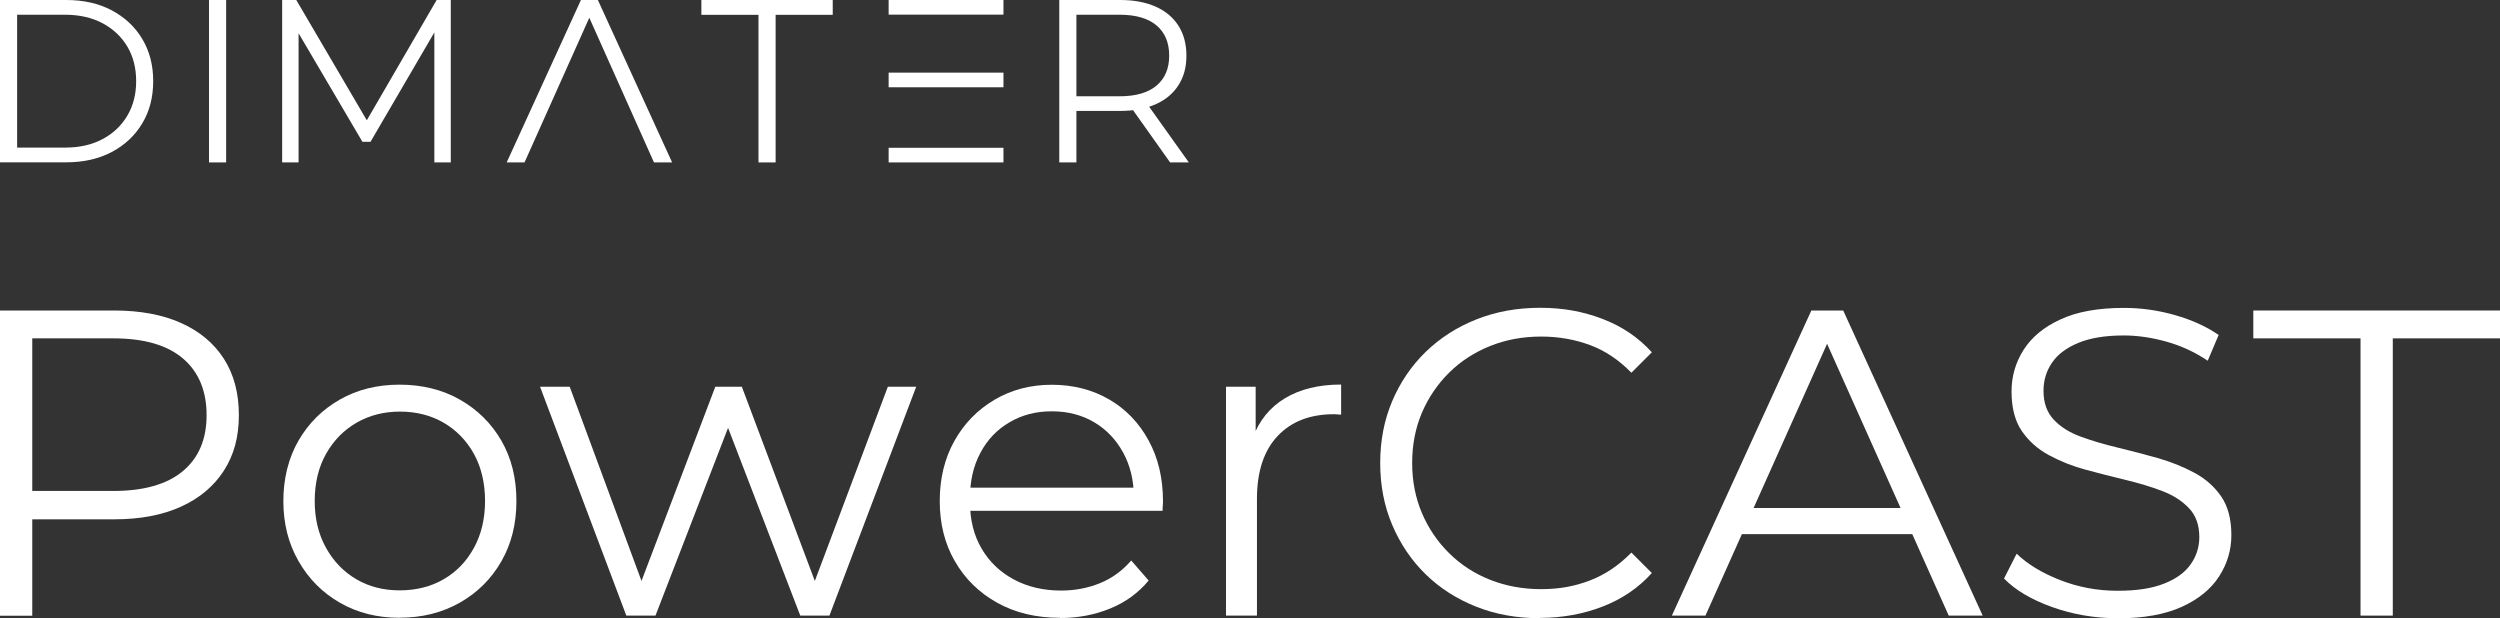
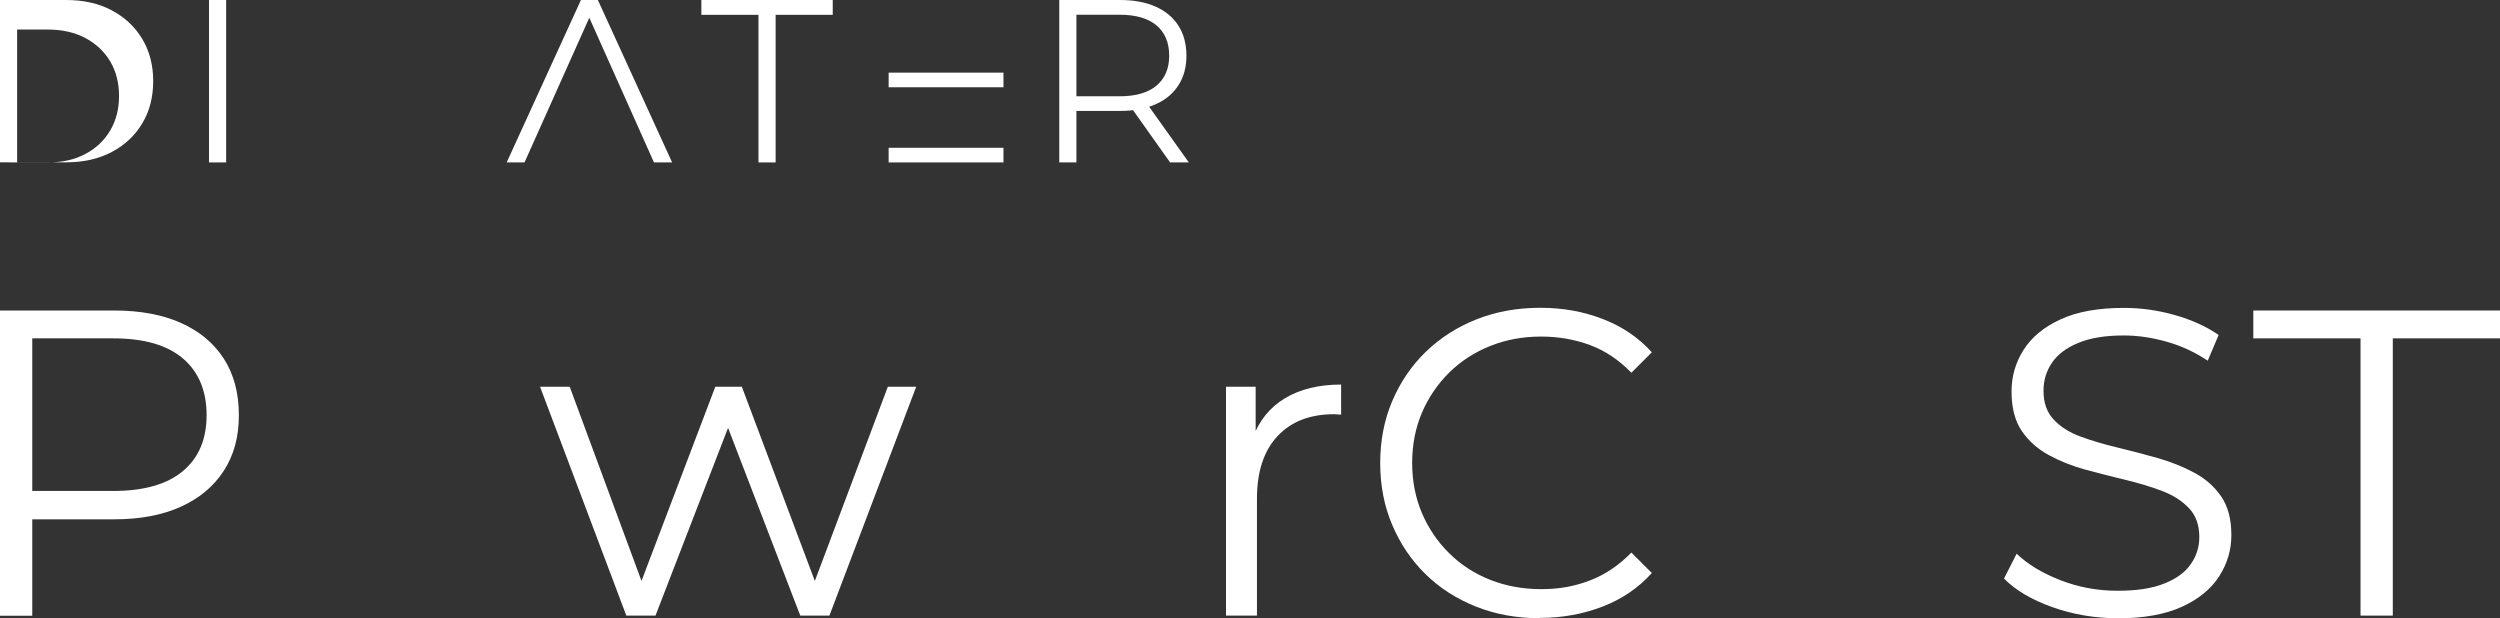
<svg xmlns="http://www.w3.org/2000/svg" id="Ebene_1" data-name="Ebene 1" viewBox="0 0 249.51 61.7">
  <rect x="0" y="0" width="249.51" height="61.7" fill="#333333" stroke="none" />
  <defs>
    <style>
      .cls-1 {
        fill: #fff;
        stroke-width: 0px;
      }
    </style>
  </defs>
  <g>
    <path class="cls-1" d="M0,61.44v-30.45h11.4c2.58,0,4.8.41,6.66,1.24,1.86.83,3.28,2.02,4.28,3.57,1,1.55,1.5,3.43,1.5,5.63s-.5,4-1.5,5.55c-1,1.55-2.43,2.75-4.28,3.59-1.86.84-4.07,1.26-6.66,1.26H1.78l1.44-1.52v11.14H0ZM3.22,50.57l-1.44-1.57h9.53c3.04,0,5.36-.66,6.94-1.98s2.37-3.18,2.37-5.59-.79-4.32-2.37-5.66-3.89-2-6.94-2H1.78l1.44-1.52v18.31Z" />
-     <path class="cls-1" d="M39.89,61.66c-2.23,0-4.22-.5-5.96-1.5-1.74-1-3.12-2.38-4.13-4.15-1.02-1.77-1.52-3.77-1.52-6s.51-4.31,1.52-6.05c1.01-1.74,2.39-3.1,4.13-4.09,1.74-.99,3.73-1.48,5.96-1.48s4.27.5,6.02,1.5c1.75,1,3.13,2.36,4.13,4.09s1.5,3.73,1.5,6.02-.5,4.27-1.5,6.02c-1,1.75-2.39,3.13-4.15,4.13-1.77,1-3.77,1.5-6,1.5ZM39.89,58.92c1.65,0,3.12-.37,4.39-1.11,1.28-.74,2.28-1.78,3.02-3.13.74-1.35,1.11-2.91,1.11-4.68s-.37-3.36-1.11-4.7c-.74-1.33-1.75-2.37-3.02-3.11-1.28-.74-2.73-1.11-4.35-1.11s-3.07.37-4.35,1.11c-1.28.74-2.29,1.78-3.04,3.11-.75,1.33-1.13,2.9-1.13,4.7s.38,3.33,1.13,4.68c.75,1.35,1.76,2.39,3.02,3.13,1.26.74,2.7,1.11,4.33,1.11Z" />
    <path class="cls-1" d="M62.51,61.44l-8.61-22.84h2.96l7.83,21.18h-1.35l8.05-21.18h2.65l7.96,21.18h-1.35l7.96-21.18h2.83l-8.66,22.84h-2.91l-7.66-19.92h.91l-7.7,19.92h-2.91Z" />
-     <path class="cls-1" d="M105.79,61.66c-2.38,0-4.47-.5-6.26-1.5-1.8-1-3.21-2.38-4.22-4.13-1.02-1.75-1.52-3.76-1.52-6.02s.49-4.26,1.46-6,2.31-3.11,4-4.11c1.7-1,3.6-1.5,5.72-1.5s4.05.49,5.72,1.46c1.67.97,2.98,2.33,3.94,4.09.96,1.75,1.44,3.78,1.44,6.07,0,.15,0,.3-.02.46-.02.16-.02.33-.02.5h-19.88v-2.31h18.23l-1.22.91c0-1.65-.36-3.12-1.07-4.42-.71-1.29-1.67-2.3-2.89-3.02-1.22-.72-2.62-1.09-4.22-1.09s-2.97.36-4.22,1.09c-1.25.73-2.22,1.74-2.91,3.05-.7,1.3-1.04,2.8-1.04,4.48v.48c0,1.74.38,3.27,1.15,4.59.77,1.32,1.84,2.35,3.22,3.09,1.38.74,2.95,1.11,4.72,1.11,1.39,0,2.69-.25,3.89-.74,1.2-.49,2.24-1.25,3.11-2.26l1.74,2c-1.02,1.22-2.28,2.15-3.81,2.78s-3.2.96-5.02.96Z" />
    <path class="cls-1" d="M122.36,61.44v-22.84h2.96v6.22l-.3-1.09c.64-1.74,1.71-3.07,3.22-3.98,1.51-.91,3.38-1.37,5.61-1.37v3c-.12,0-.23,0-.35-.02-.12-.01-.23-.02-.35-.02-2.41,0-4.29.73-5.66,2.2-1.36,1.46-2.04,3.54-2.04,6.24v11.66h-3.09Z" />
    <path class="cls-1" d="M153.68,61.7c-2.29,0-4.41-.38-6.35-1.15-1.94-.77-3.63-1.85-5.05-3.24-1.42-1.39-2.53-3.03-3.33-4.92-.8-1.88-1.2-3.94-1.2-6.18s.4-4.29,1.2-6.18c.8-1.88,1.91-3.52,3.35-4.92,1.44-1.39,3.12-2.47,5.07-3.24,1.94-.77,4.06-1.15,6.35-1.15s4.28.37,6.22,1.11c1.94.74,3.58,1.85,4.92,3.33l-2.04,2.04c-1.25-1.28-2.62-2.2-4.13-2.76-1.51-.56-3.13-.85-4.87-.85-1.83,0-3.52.31-5.09.94s-2.93,1.51-4.09,2.65c-1.16,1.15-2.07,2.48-2.72,4-.65,1.52-.98,3.2-.98,5.02s.33,3.5.98,5.02c.65,1.52,1.56,2.86,2.72,4,1.16,1.15,2.52,2.03,4.09,2.65s3.26.93,5.09.93,3.36-.29,4.87-.87c1.51-.58,2.89-1.51,4.13-2.78l2.04,2.04c-1.33,1.48-2.97,2.6-4.92,3.35-1.94.75-4.03,1.13-6.26,1.13Z" />
-     <path class="cls-1" d="M166.86,61.44l13.92-30.45h3.18l13.92,30.45h-3.39l-12.79-28.58h1.3l-12.79,28.58h-3.35ZM172.34,53.31l.96-2.61h17.7l.96,2.61h-19.62Z" />
    <path class="cls-1" d="M211.32,61.7c-2.26,0-4.43-.37-6.5-1.11-2.07-.74-3.68-1.69-4.81-2.85l1.26-2.48c1.07,1.04,2.52,1.92,4.33,2.63s3.72,1.07,5.72,1.07,3.47-.24,4.68-.72,2.09-1.12,2.65-1.94c.57-.81.85-1.71.85-2.7,0-1.19-.34-2.15-1.02-2.87-.68-.72-1.57-1.3-2.67-1.72-1.1-.42-2.32-.79-3.65-1.11-1.33-.32-2.67-.66-4-1.02-1.33-.36-2.56-.85-3.68-1.46-1.12-.61-2.02-1.41-2.7-2.41-.68-1-1.02-2.31-1.02-3.94,0-1.51.4-2.89,1.2-4.15.8-1.26,2.02-2.28,3.68-3.04,1.65-.77,3.77-1.15,6.35-1.15,1.71,0,3.41.24,5.09.72,1.68.48,3.13,1.14,4.35,1.98l-1.09,2.57c-1.31-.87-2.69-1.51-4.15-1.91-1.46-.41-2.88-.61-4.24-.61-1.83,0-3.34.25-4.52.74-1.19.49-2.07,1.15-2.63,1.98-.57.83-.85,1.76-.85,2.81,0,1.19.34,2.15,1.02,2.87.68.73,1.58,1.29,2.7,1.7,1.12.41,2.34.77,3.68,1.09,1.33.32,2.66.67,3.98,1.04,1.32.38,2.54.86,3.65,1.46,1.12.59,2.02,1.39,2.7,2.37.68.99,1.02,2.28,1.02,3.87,0,1.48-.41,2.85-1.22,4.11-.81,1.26-2.05,2.28-3.72,3.04s-3.81,1.15-6.42,1.15Z" />
    <path class="cls-1" d="M235.59,61.44v-27.67h-10.7v-2.78h24.62v2.78h-10.7v27.67h-3.22Z" />
  </g>
  <g>
    <g>
-       <path class="cls-1" d="M0,16.21V0h6.6c1.73,0,3.25.34,4.55,1.03,1.3.69,2.32,1.64,3.05,2.86.73,1.22,1.09,2.62,1.09,4.21s-.36,3-1.09,4.21c-.73,1.22-1.74,2.17-3.05,2.86-1.3.69-2.82,1.03-4.55,1.03H0ZM1.71,14.73h4.79c1.44,0,2.68-.28,3.74-.85,1.06-.56,1.88-1.34,2.47-2.34.59-1,.88-2.14.88-3.44s-.29-2.46-.88-3.45c-.59-.99-1.41-1.76-2.47-2.33-1.06-.56-2.3-.85-3.74-.85H1.71v13.25Z" />
+       <path class="cls-1" d="M0,16.21V0h6.6c1.73,0,3.25.34,4.55,1.03,1.3.69,2.32,1.64,3.05,2.86.73,1.22,1.09,2.62,1.09,4.21s-.36,3-1.09,4.21c-.73,1.22-1.74,2.17-3.05,2.86-1.3.69-2.82,1.03-4.55,1.03H0Zh4.79c1.44,0,2.68-.28,3.74-.85,1.06-.56,1.88-1.34,2.47-2.34.59-1,.88-2.14.88-3.44s-.29-2.46-.88-3.45c-.59-.99-1.41-1.76-2.47-2.33-1.06-.56-2.3-.85-3.74-.85H1.71v13.25Z" />
      <path class="cls-1" d="M20.86,16.21V0h1.71v16.21h-1.71Z" />
-       <path class="cls-1" d="M28.16,16.21V0h1.41l7.41,12.64h-.74L43.58,0h1.41v16.21h-1.64V2.57h.39l-6.76,11.58h-.81l-6.81-11.58h.44v13.64h-1.64Z" />
      <path class="cls-1" d="M50.57,16.21L57.98,0h1.69l7.41,16.21h-1.81L58.47,1h.69l-6.81,15.21h-1.78Z" />
      <path class="cls-1" d="M75.7,16.21V1.48h-5.7V0h13.11v1.48h-5.7v14.73h-1.71Z" />
      <path class="cls-1" d="M105.72,16.21V0h6.07C113.16,0,114.34.22,115.33.66c.99.44,1.75,1.07,2.28,1.9.53.83.8,1.83.8,3s-.27,2.13-.8,2.95c-.53.83-1.29,1.46-2.28,1.9-.99.44-2.17.66-3.54.66h-5.12l.76-.79v5.93h-1.71ZM107.43,10.42l-.76-.81h5.07c1.62,0,2.85-.36,3.69-1.07.84-.71,1.26-1.71,1.26-2.99s-.42-2.3-1.26-3.01c-.84-.71-2.07-1.07-3.69-1.07h-5.07l.76-.81v9.75ZM116.78,16.21l-4.17-5.88h1.85l4.19,5.88h-1.88Z" />
    </g>
    <rect class="cls-1" x="88.69" y="7.25" width="11.46" height="1.46" />
-     <rect class="cls-1" x="88.69" y="0" width="11.46" height="1.46" />
    <rect class="cls-1" x="88.69" y="14.75" width="11.46" height="1.46" />
  </g>
</svg>